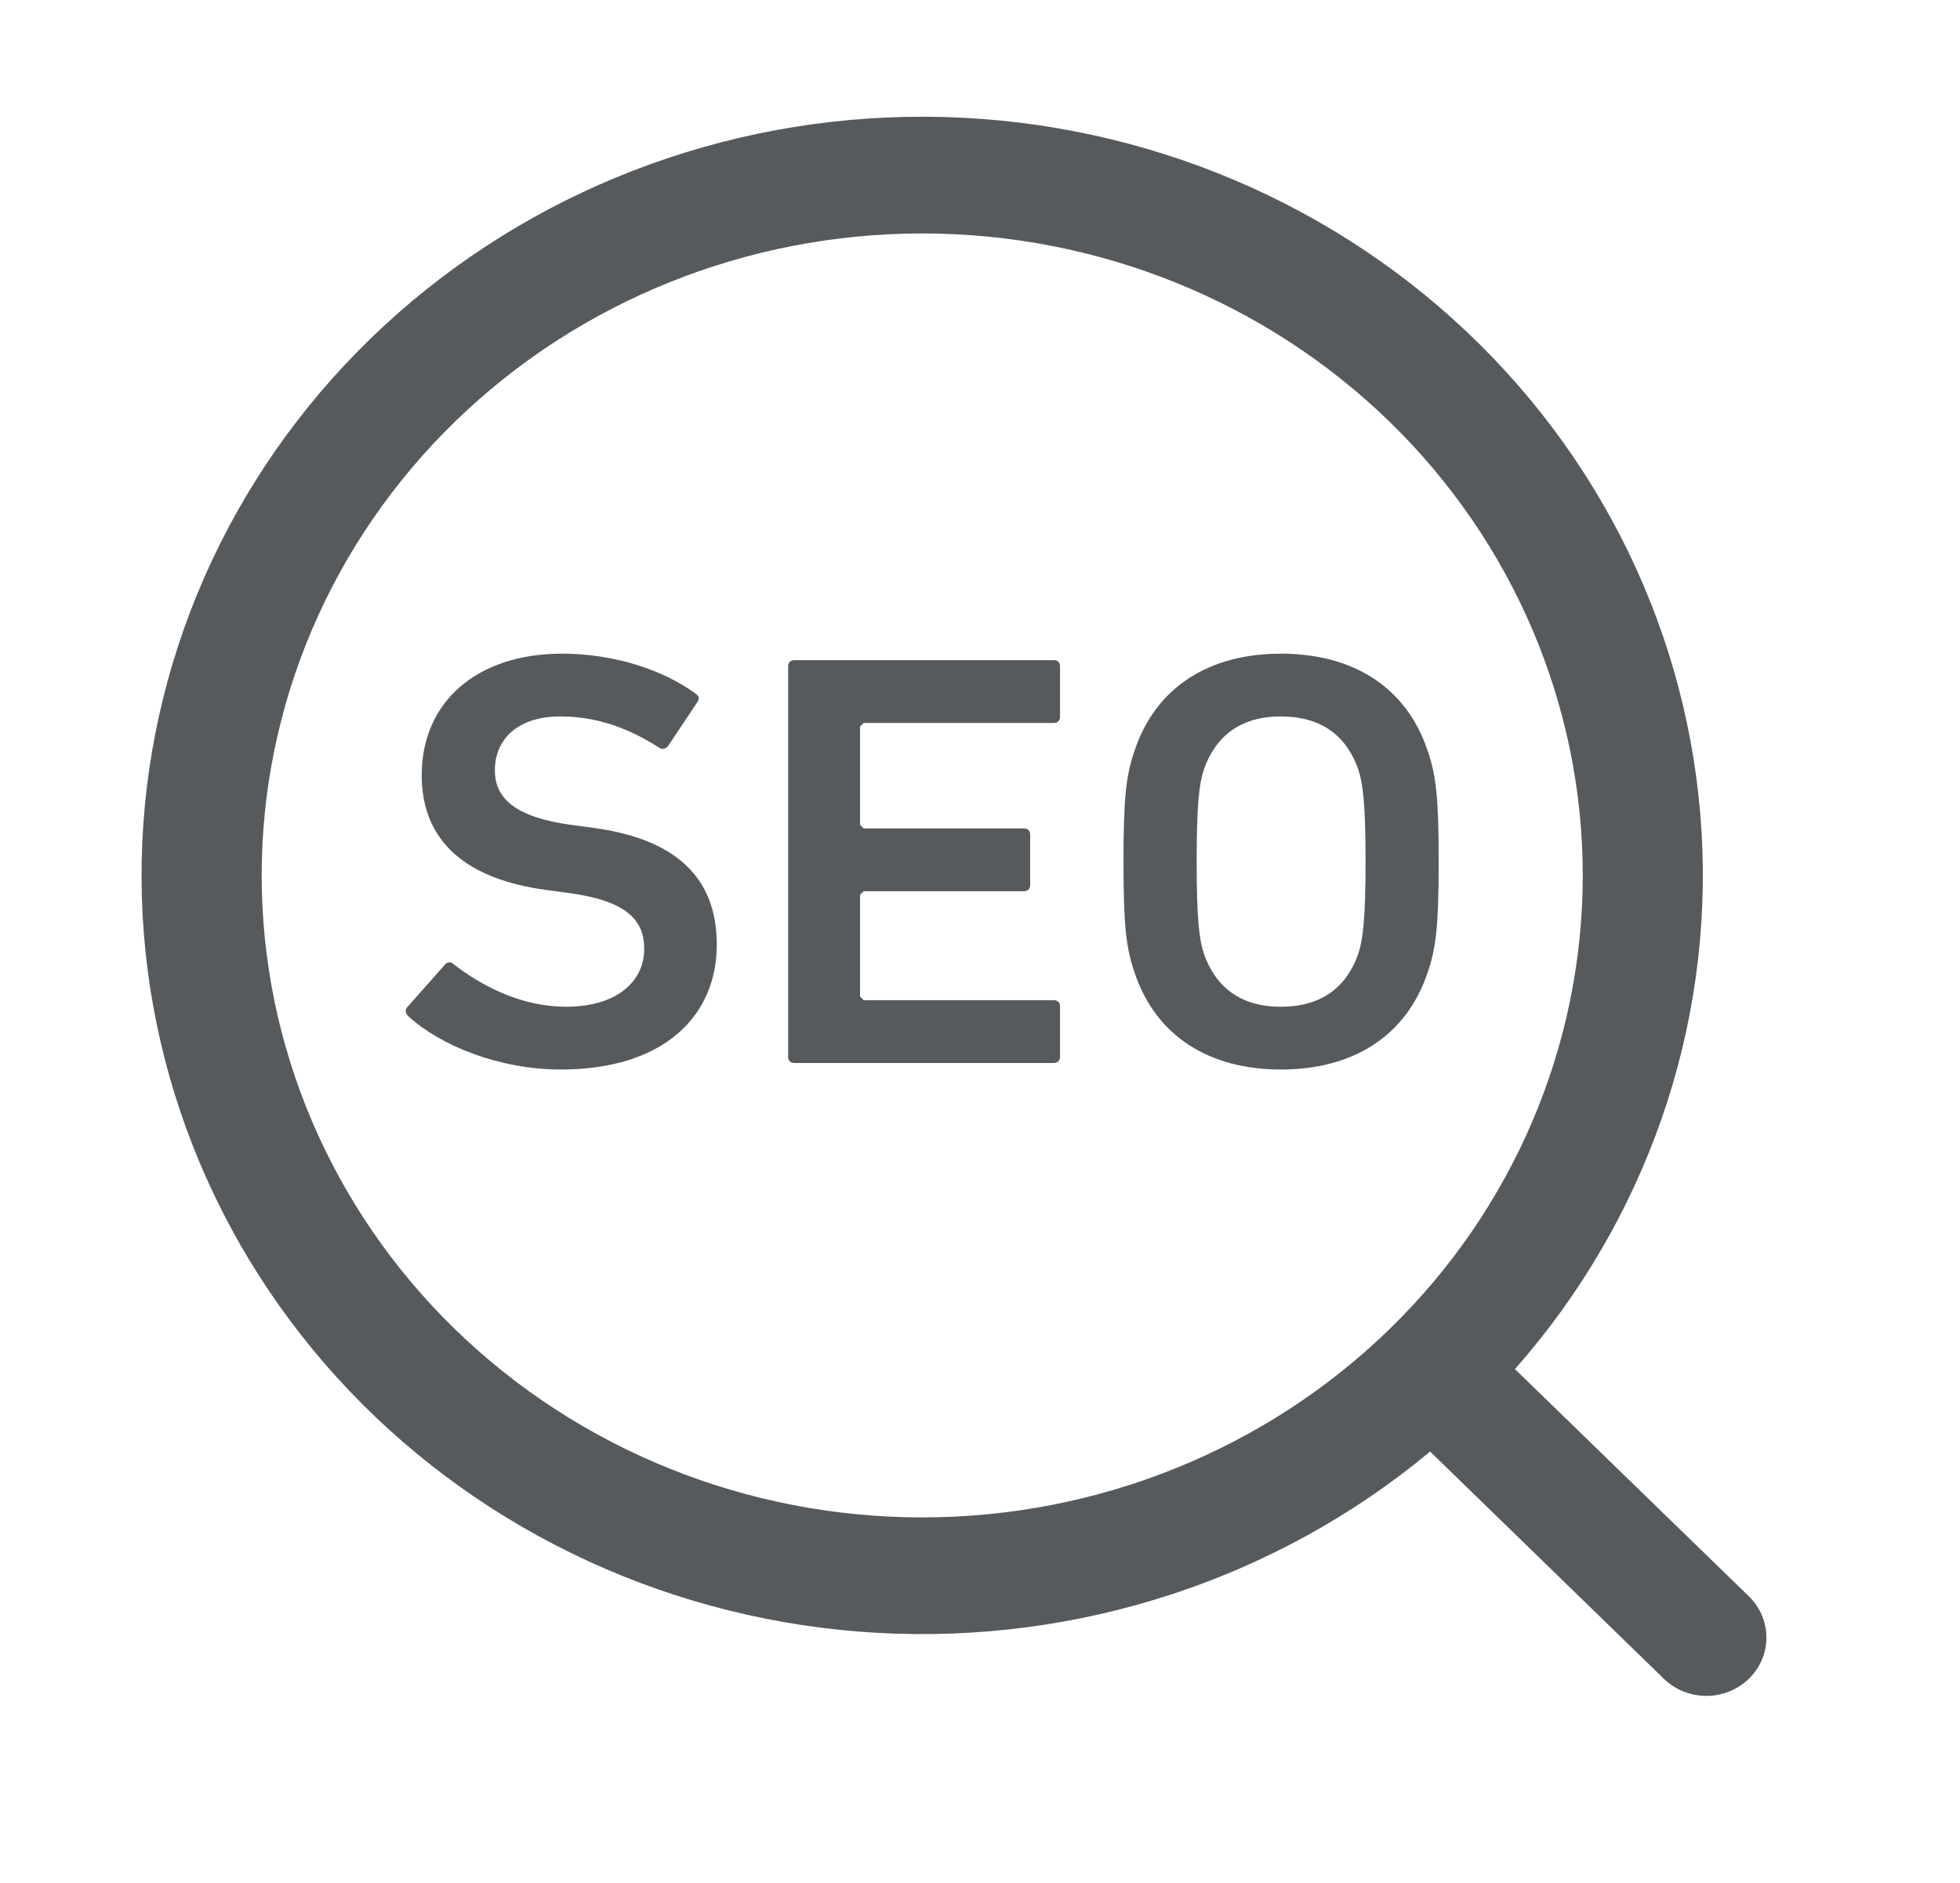
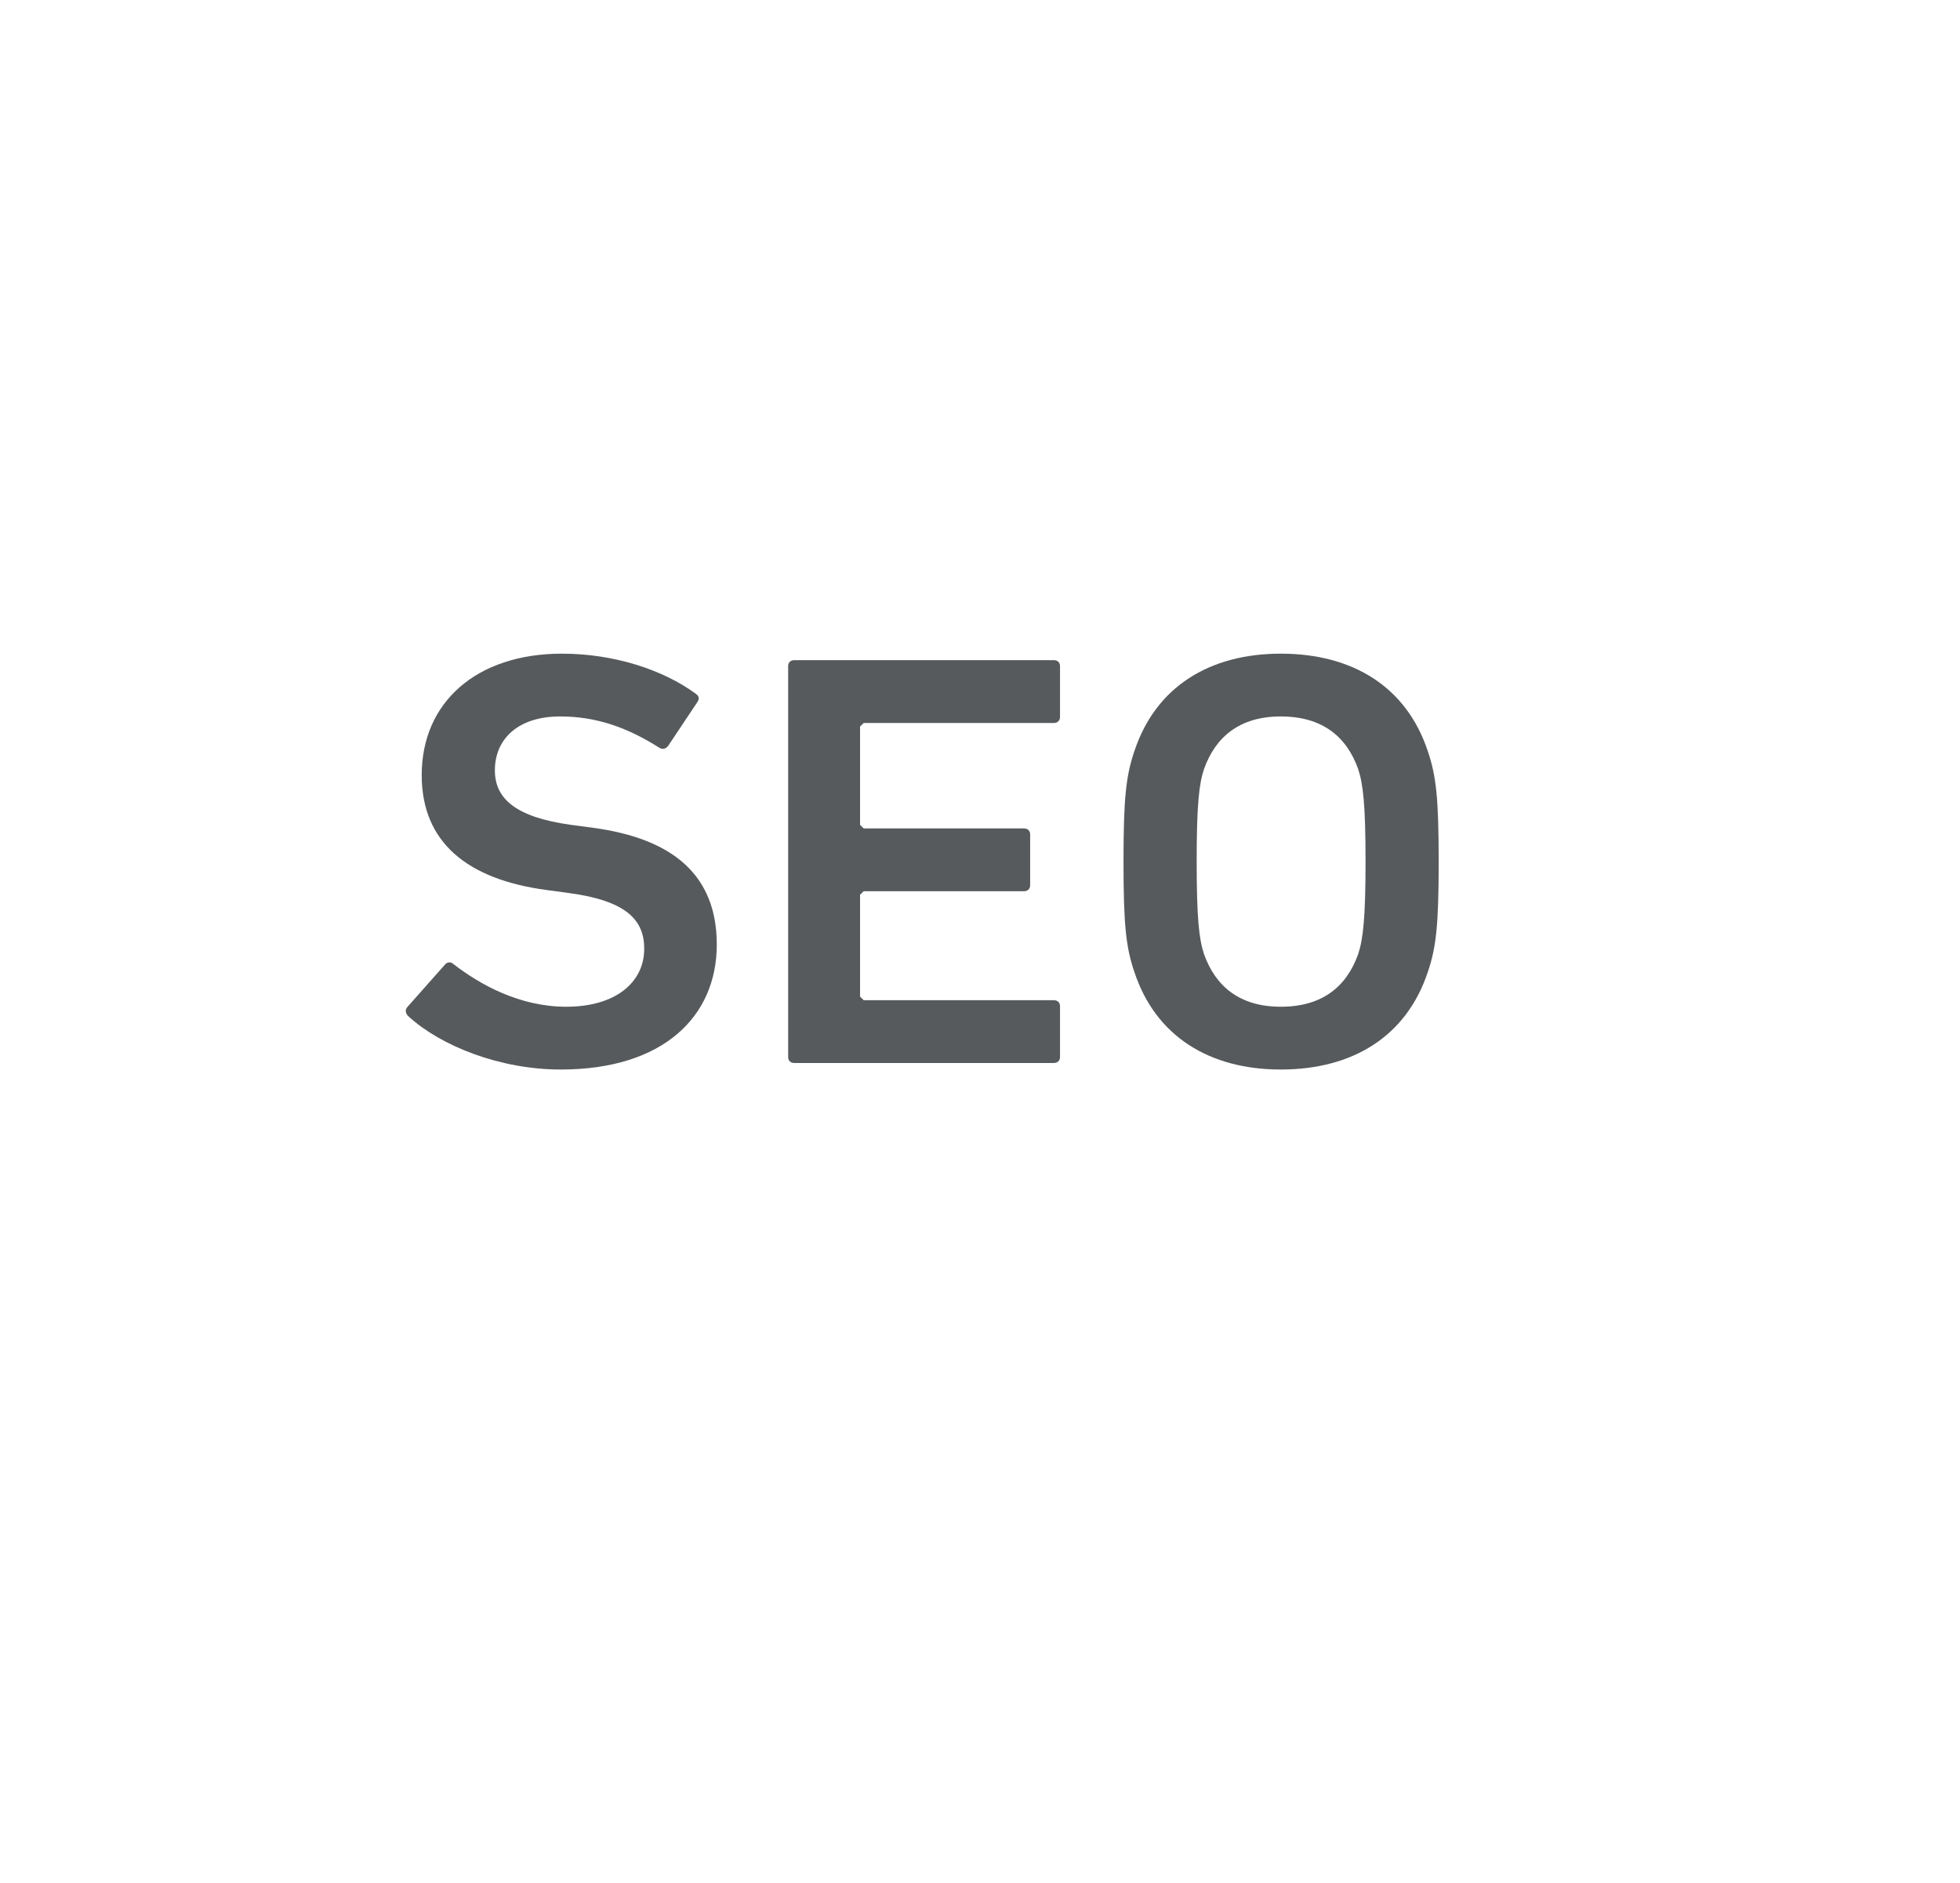
<svg xmlns="http://www.w3.org/2000/svg" width="51" height="49" viewBox="0 0 51 49" fill="none">
  <g id="search_svgrepo.com">
-     <path id="Vector" d="M39.421 35.629L45.525 41.558C45.809 41.845 45.967 42.228 45.963 42.626C45.959 43.025 45.795 43.406 45.505 43.687C45.216 43.969 44.824 44.128 44.414 44.132C44.005 44.135 43.61 43.982 43.315 43.706L37.212 37.773C33.224 41.095 28.067 42.785 22.824 42.491C17.581 42.196 12.659 39.939 9.091 36.194C5.523 32.448 3.586 27.504 3.687 22.401C3.788 17.297 5.919 12.429 9.633 8.82C13.347 5.21 18.354 3.139 23.605 3.041C28.856 2.943 33.942 4.825 37.796 8.293C41.65 11.761 43.972 16.545 44.275 21.641C44.578 26.737 42.838 31.75 39.421 35.626V35.629ZM23.996 39.487C28.555 39.487 32.926 37.727 36.15 34.593C39.373 31.461 41.184 27.211 41.184 22.781C41.184 18.35 39.373 14.101 36.15 10.968C32.926 7.835 28.555 6.075 23.996 6.075C19.438 6.075 15.066 7.835 11.843 10.968C8.62 14.101 6.809 18.35 6.809 22.781C6.809 27.211 8.62 31.461 11.843 34.593C15.066 37.727 19.438 39.487 23.996 39.487Z" fill="#575A5C" />
    <g id="Group 1000003306">
      <path id="Vector_2" d="M33.327 17.01C31.471 17.01 30.075 17.873 29.52 19.538C29.298 20.186 29.234 20.772 29.234 22.421C29.234 24.071 29.298 24.657 29.52 25.304C30.075 26.969 31.471 27.832 33.327 27.832C35.199 27.832 36.593 26.969 37.149 25.304C37.371 24.657 37.435 24.071 37.435 22.421C37.435 20.771 37.371 20.186 37.149 19.538C36.593 17.873 35.199 17.01 33.327 17.01ZM35.341 24.826C35.04 25.674 34.406 26.198 33.326 26.198C32.264 26.198 31.629 25.674 31.328 24.826C31.201 24.441 31.138 23.901 31.138 22.421C31.138 20.925 31.201 20.401 31.328 20.016C31.629 19.168 32.264 18.644 33.326 18.644C34.406 18.644 35.04 19.168 35.341 20.016C35.467 20.401 35.532 20.925 35.532 22.421C35.532 23.901 35.467 24.441 35.341 24.826Z" fill="#575A5C" />
      <path id="Vector_3" d="M27.423 17.179H20.666C20.571 17.179 20.508 17.24 20.508 17.333V27.508C20.508 27.601 20.571 27.662 20.666 27.662H27.423C27.518 27.662 27.582 27.601 27.582 27.508V26.183C27.582 26.09 27.518 26.028 27.423 26.028H22.474L22.379 25.935V23.284L22.474 23.192H26.646C26.741 23.192 26.805 23.13 26.805 23.037V21.711C26.805 21.619 26.741 21.558 26.646 21.558H22.474L22.379 21.465V18.906L22.474 18.814H27.423C27.518 18.814 27.582 18.751 27.582 18.659V17.333C27.582 17.24 27.518 17.179 27.423 17.179Z" fill="#575A5C" />
      <path id="Vector_4" d="M15.431 21.542L14.86 21.465C13.401 21.265 12.877 20.772 12.877 20.047C12.877 19.23 13.48 18.644 14.574 18.644C15.478 18.644 16.287 18.906 17.16 19.461C17.239 19.507 17.318 19.492 17.382 19.415L18.143 18.274C18.206 18.181 18.191 18.12 18.111 18.058C17.255 17.426 15.97 17.01 14.622 17.01C12.401 17.01 10.973 18.274 10.973 20.17C10.973 21.912 12.148 22.884 14.225 23.161L14.796 23.238C16.287 23.438 16.763 23.932 16.763 24.687C16.763 25.566 16.017 26.198 14.733 26.198C13.527 26.198 12.496 25.628 11.799 25.088C11.735 25.026 11.64 25.026 11.576 25.104L10.593 26.213C10.53 26.291 10.561 26.383 10.625 26.445C11.465 27.216 13.004 27.832 14.59 27.832C17.27 27.832 18.651 26.445 18.651 24.579C18.651 22.775 17.508 21.82 15.431 21.542Z" fill="#575A5C" />
    </g>
  </g>
</svg>